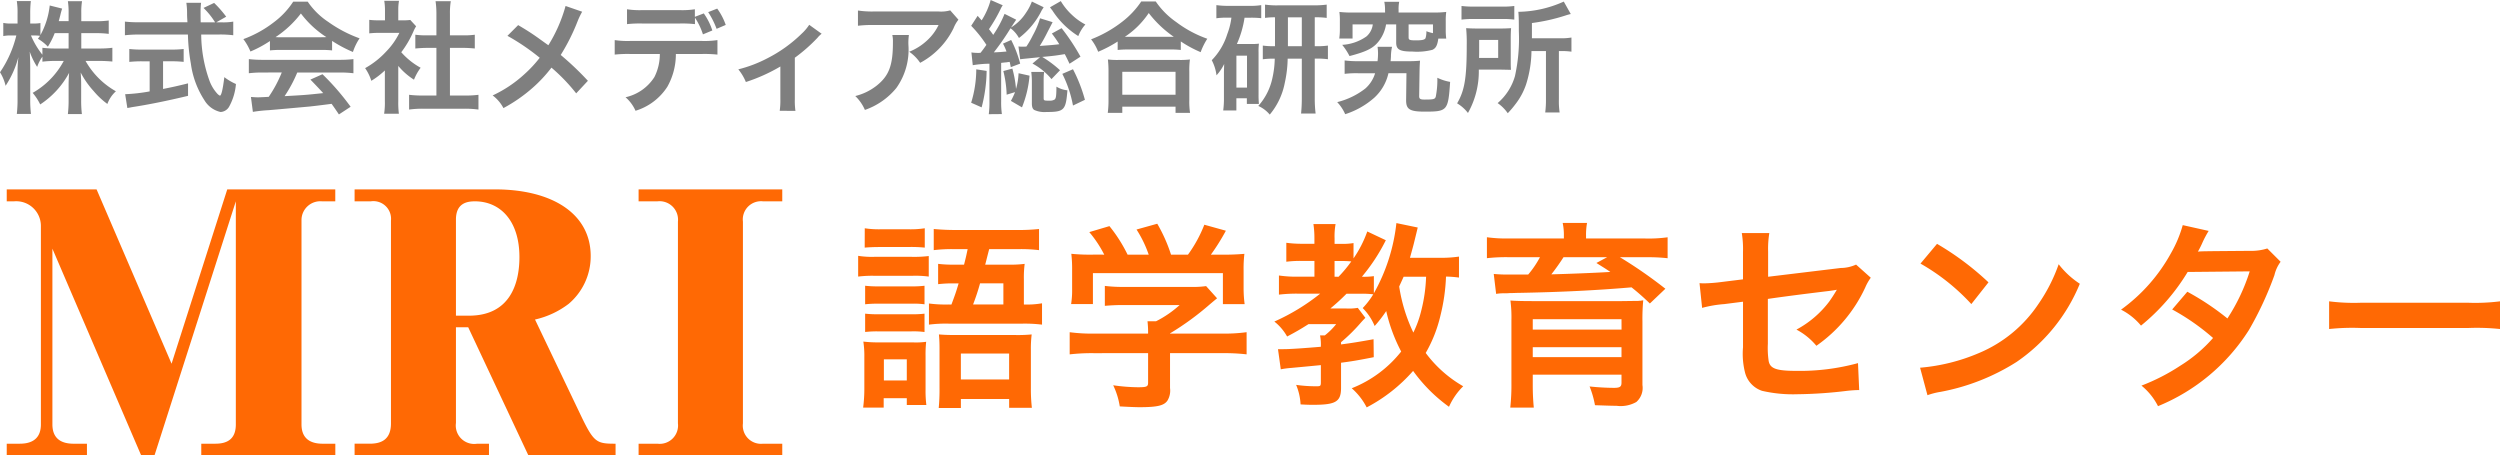
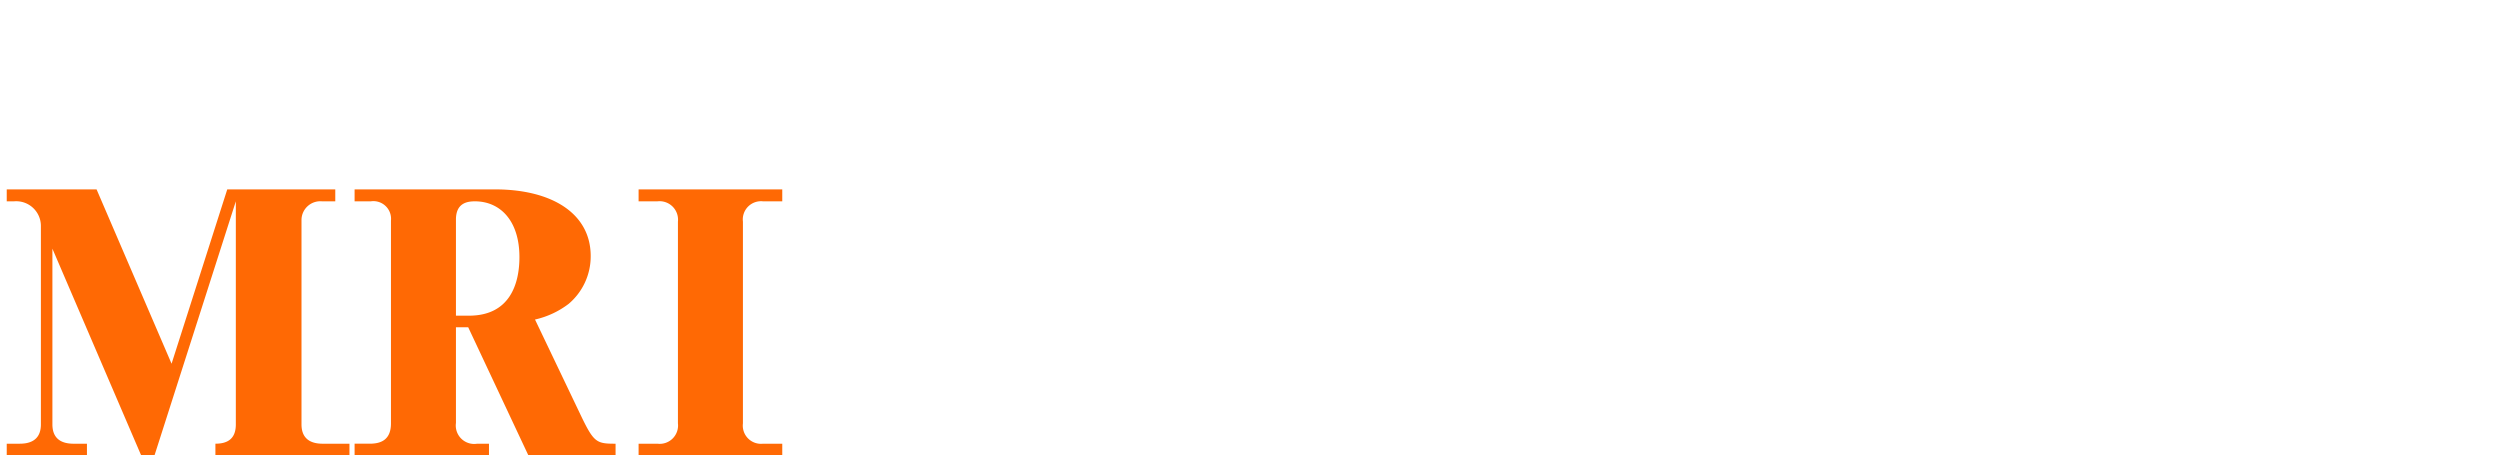
<svg xmlns="http://www.w3.org/2000/svg" width="225.652" height="41.094" viewBox="0 0 225.652 41.094">
  <g id="logo" transform="translate(-20.352 -49.65)">
-     <path id="パス_36" data-name="パス 36" d="M20.864-24.256,15.838-8.52,9.069-24.256H.96v1.077h.67a2.23,2.23,0,0,1,2.413,2.248V-3.042c0,.982-.469,1.741-1.91,1.741H.96V-.256H8.2V-1.3H6.992c-1.307,0-1.91-.633-1.91-1.741V-18.905L13.09-.256H14.3l7.338-22.923V-3.042c0,1.172-.6,1.741-1.843,1.741H18.519V-.256h12.1V-1.3H29.476c-1.307,0-1.91-.633-1.91-1.741V-21.533a1.7,1.7,0,0,1,1.843-1.646h1.206v-1.077Zm35.05,24V-1.3c-1.675,0-1.944-.095-3.049-2.375l-4.222-8.834a7.807,7.807,0,0,0,3.049-1.425,5.616,5.616,0,0,0,1.977-4.306c0-3.831-3.485-6.016-8.645-6.016H32.358v1.077h1.474a1.593,1.593,0,0,1,1.809,1.741v18.3c0,1.488-.9,1.836-1.91,1.836H32.358V-.256h12.13V-1.3H43.416a1.662,1.662,0,0,1-1.91-1.868v-8.644h1.106L48.04-.256ZM47.236-18.145c0,2.47-.9,5.288-4.557,5.288H41.506v-8.675c0-1.488,1.005-1.646,1.709-1.646C45.493-23.179,47.236-21.438,47.236-18.145ZM70.96-1.3H69.218a1.643,1.643,0,0,1-1.809-1.836V-21.343a1.646,1.646,0,0,1,1.809-1.836H70.96v-1.077H57.992v1.077H59.7a1.668,1.668,0,0,1,1.843,1.836V-3.137A1.656,1.656,0,0,1,59.7-1.3H57.992V-.256H70.96Z" transform="translate(20 91)" fill="#ff6904" />
-     <path id="パス_52" data-name="パス 52" d="M8.982-7.866A11.536,11.536,0,0,1,7.2-7.956v1.908a12.119,12.119,0,0,1,1.782-.09h6.66a12.93,12.93,0,0,1,1.764.09V-7.974a7.935,7.935,0,0,1-1.638.108v-2.268a9.539,9.539,0,0,1,.072-1.4,9.974,9.974,0,0,1-1.422.072H12.276c.072-.252.18-.72.36-1.4h2.592a13.746,13.746,0,0,1,1.908.09v-1.908a17.713,17.713,0,0,1-2,.09H9.648c-.81,0-1.4-.036-2.016-.09v1.908a13.619,13.619,0,0,1,1.89-.09h1.17c-.144.684-.144.684-.324,1.4h-.9a11.108,11.108,0,0,1-1.44-.072V-9.7a11.056,11.056,0,0,1,1.4-.072h.45c-.234.792-.324,1.044-.648,1.908Zm2.2,0a19.74,19.74,0,0,0,.63-1.908h2.106v1.908ZM1.4-13c.45-.036.846-.054,1.494-.054h2.43A11.934,11.934,0,0,1,6.822-13v-1.746a8.343,8.343,0,0,1-1.494.09H2.9a8.343,8.343,0,0,1-1.494-.09ZM.81-10.386a10.758,10.758,0,0,1,1.44-.072H5.742a9.17,9.17,0,0,1,1.44.072V-12.24a10.875,10.875,0,0,1-1.53.072H2.25a7.929,7.929,0,0,1-1.44-.09Zm.63,2.5a10.121,10.121,0,0,1,1.188-.054H5.652A7.256,7.256,0,0,1,6.8-7.884V-9.558A8.854,8.854,0,0,1,5.652-9.5H2.628A9.911,9.911,0,0,1,1.44-9.558Zm0,2.5a9.99,9.99,0,0,1,1.17-.054H5.616A7.506,7.506,0,0,1,6.8-5.382V-7.038a8.854,8.854,0,0,1-1.152.054H2.628A9.911,9.911,0,0,1,1.44-7.038ZM1.368-.306A13.371,13.371,0,0,1,1.26,1.44H3.114V.594H5.2v.612H6.966A10.184,10.184,0,0,1,6.894-.2V-3.2a10.749,10.749,0,0,1,.054-1.3,6.39,6.39,0,0,1-1.206.054H2.664a11.13,11.13,0,0,1-1.386-.072A8.591,8.591,0,0,1,1.368-3.1Zm1.764-2.61H5.2v1.908H3.132ZM8.154-.342a17.528,17.528,0,0,1-.072,1.818h2V.666h4.356v.792h2.052A15.064,15.064,0,0,1,16.4-.324v-3.4a10.587,10.587,0,0,1,.072-1.44,13,13,0,0,1-1.458.054H9.63c-.72,0-1.08-.018-1.53-.054.036.4.054.738.054,1.278Zm1.926-3.1h4.356V-1.1H10.08Zm16.9-.036V-.81c0,.36-.126.414-.918.414a16.384,16.384,0,0,1-2.232-.18,6.83,6.83,0,0,1,.594,1.908c.936.054,1.53.072,1.764.072,1.62,0,2.232-.144,2.538-.594a1.738,1.738,0,0,0,.234-1.134v-3.15h4.68a17.782,17.782,0,0,1,2.232.108v-2a14.826,14.826,0,0,1-2.214.126h-4.7v-.018a25.2,25.2,0,0,0,3.6-2.628c.342-.288.342-.288.648-.54l-.99-1.1a8.135,8.135,0,0,1-1.368.072H24.894a13.126,13.126,0,0,1-1.818-.09v1.8a17.832,17.832,0,0,1,1.8-.072h4.95A9.532,9.532,0,0,1,27.7-6.354h-.774a8.42,8.42,0,0,1,.054.99v.126h-4.9a15.274,15.274,0,0,1-2.178-.126v2a17.537,17.537,0,0,1,2.2-.108Zm-4.806-8.892a17.311,17.311,0,0,1-2.124-.072,11.83,11.83,0,0,1,.072,1.494v1.656a7.892,7.892,0,0,1-.09,1.386H22v-2.79H33.732V-7.9h1.962A10.912,10.912,0,0,1,35.6-9.27v-1.674a11.3,11.3,0,0,1,.072-1.494,21.666,21.666,0,0,1-2.214.072h-.81A18.858,18.858,0,0,0,34-14.526l-1.944-.54a11.926,11.926,0,0,1-1.476,2.7h-1.53a14.242,14.242,0,0,0-1.242-2.79l-1.872.522a10.527,10.527,0,0,1,1.1,2.268H25.128A13.271,13.271,0,0,0,23.49-14.94l-1.818.54a10.427,10.427,0,0,1,1.35,2.034Zm32.868.18a11.058,11.058,0,0,1-1.8.108H50.616c.216-.774.324-1.17.378-1.4.216-.882.216-.882.324-1.332l-1.926-.4a16.533,16.533,0,0,1-2.034,6.336v-1.548a6.187,6.187,0,0,1-1.08.054,16.675,16.675,0,0,0,2.16-3.294l-1.674-.792a10.366,10.366,0,0,1-1.242,2.43V-13.41a5.855,5.855,0,0,1-1.08.072h-.63v-.486a6.3,6.3,0,0,1,.09-1.3h-2a8.506,8.506,0,0,1,.09,1.278v.5H40.95a10.659,10.659,0,0,1-1.494-.09v1.71a10.214,10.214,0,0,1,1.458-.072h1.08v1.422H40.482a10.947,10.947,0,0,1-1.692-.108v1.728a13.625,13.625,0,0,1,1.656-.09h2.07a18.9,18.9,0,0,1-4.14,2.52,4.52,4.52,0,0,1,1.152,1.35c.72-.378,1.224-.666,1.926-1.116h2.5A6.057,6.057,0,0,1,42.93-5.076H42.5A4.177,4.177,0,0,1,42.57-4.05c-1.494.126-2.772.216-3.366.216h-.5l.252,1.818a8.317,8.317,0,0,1,.954-.126c1.548-.144,1.548-.144,2.664-.252V-.846c0,.306-.036.36-.324.36a12.257,12.257,0,0,1-1.908-.126,5.207,5.207,0,0,1,.4,1.764c.63.036.864.036,1.17.036,2.016,0,2.484-.288,2.484-1.53V-2.61c.972-.126,1.512-.216,2.952-.5l-.018-1.62c-1.422.252-1.962.342-2.934.468v-.2a15.457,15.457,0,0,0,1.818-1.8s.126-.144.378-.4l-.684-.9a4.817,4.817,0,0,1-1.08.054H43.434a19.224,19.224,0,0,0,1.458-1.332H46.26a8.944,8.944,0,0,1,1.044.054,7.04,7.04,0,0,1-.954,1.242,5,5,0,0,1,1.08,1.62,11.979,11.979,0,0,0,1.044-1.35,14.835,14.835,0,0,0,1.35,3.654A10.678,10.678,0,0,1,45.36-.306a5.881,5.881,0,0,1,1.35,1.728A14.485,14.485,0,0,0,50.9-1.872a14.187,14.187,0,0,0,3.24,3.24A5.992,5.992,0,0,1,55.422-.486a11.057,11.057,0,0,1-3.384-3.006A12.411,12.411,0,0,0,53.37-6.876a16.993,16.993,0,0,0,.5-3.51,9.708,9.708,0,0,1,1.17.09Zm-2.97,1.818a14.157,14.157,0,0,1-.45,3.114,9.458,9.458,0,0,1-.7,1.926,14.744,14.744,0,0,1-1.278-4.158c.144-.324.216-.468.4-.882Zm-8.262,0V-11.79H44.6c.234,0,.54.018.72.036a11.461,11.461,0,0,1-1.152,1.386Zm20.7-3.456h-4.86a12.836,12.836,0,0,1-2.088-.108v1.89a15.5,15.5,0,0,1,1.944-.09h2.844a8.585,8.585,0,0,1-1.062,1.566H59.6a12.678,12.678,0,0,1-1.422-.054l.216,1.8a4.283,4.283,0,0,1,.648-.054,4.756,4.756,0,0,0,.576-.018c.324,0,.594-.018.774-.018,3.942-.072,7.11-.234,10.224-.5A21.385,21.385,0,0,1,72.27-7.956l1.4-1.332a41.261,41.261,0,0,0-4.1-2.844h2.376a15.725,15.725,0,0,1,1.926.09v-1.89a12.609,12.609,0,0,1-2.052.108H66.51v-.234a6.054,6.054,0,0,1,.09-1.17H64.4a5.123,5.123,0,0,1,.108,1.188Zm3.906,1.692-.972.522c.63.4.81.5,1.26.81-1.512.09-3.87.18-5.328.216.4-.5.864-1.17,1.1-1.548ZM61.7-1.53h8.01v.72c0,.36-.144.468-.666.468a22.1,22.1,0,0,1-2.214-.126,8.661,8.661,0,0,1,.486,1.692c1.062.036,1.548.054,1.944.054A2.871,2.871,0,0,0,71.046.936,1.691,1.691,0,0,0,71.6-.594V-6.318a18.025,18.025,0,0,1,.072-1.926c-.09.018-.162.018-.216.036a1.956,1.956,0,0,0-.234.018c-.108,0-.108,0-1.494.018h-8.01c-.972,0-1.6-.018-2.034-.054a11.655,11.655,0,0,1,.09,1.8v5.6A18.842,18.842,0,0,1,59.67,1.44h2.124C61.74.882,61.7.234,61.7-.594Zm0-2.484h8.01v.9H61.7ZM69.714-5.6H61.7v-.936h8.01Zm21.168-5.868a3.374,3.374,0,0,1-1.386.306l-6.552.792v-2.268a8.759,8.759,0,0,1,.108-1.674H80.568a8.947,8.947,0,0,1,.108,1.71v2.466L78.768-9.9a14.2,14.2,0,0,1-1.584.126c-.09,0-.234,0-.432-.018l.234,2.232a10.532,10.532,0,0,1,2-.342l1.692-.216V-4a6.9,6.9,0,0,0,.18,2.268A2.354,2.354,0,0,0,82.4-.072a12.419,12.419,0,0,0,3.2.306,40.1,40.1,0,0,0,4.464-.306,10.884,10.884,0,0,1,1.1-.072l-.108-2.43a19.931,19.931,0,0,1-5.526.7c-1.836,0-2.412-.2-2.538-.9a8.042,8.042,0,0,1-.072-1.548V-8.37c1.872-.27,3.726-.5,5.544-.72.27-.036.4-.054.684-.108-.324.54-.432.7-.684,1.062A9.09,9.09,0,0,1,85.5-5.6,5.954,5.954,0,0,1,87.3-4.14,13.124,13.124,0,0,0,91.71-9.4a4.442,4.442,0,0,1,.5-.882Zm5.814-.09a18.9,18.9,0,0,1,4.59,3.654l1.548-1.962a25.493,25.493,0,0,0-4.644-3.474Zm.63,11.88A6.372,6.372,0,0,1,98.514.018a19.443,19.443,0,0,0,6.858-2.7,15.8,15.8,0,0,0,5.706-7.056A7.762,7.762,0,0,1,109.17-11.5a15.03,15.03,0,0,1-1.836,3.6,12.026,12.026,0,0,1-5.346,4.41A17.151,17.151,0,0,1,96.66-2.16ZM128-12.924a4.725,4.725,0,0,1-1.584.216c-4.392.036-4.392.036-4.68.072a8.967,8.967,0,0,0,.432-.864,9.485,9.485,0,0,1,.54-1.008l-2.34-.522a10.973,10.973,0,0,1-1.044,2.5A15.474,15.474,0,0,1,114.8-7.4a5.714,5.714,0,0,1,1.8,1.44,18.622,18.622,0,0,0,4.212-4.842l5.6-.054A17.2,17.2,0,0,1,124.4-6.606a23.429,23.429,0,0,0-3.618-2.412l-1.368,1.6a20.378,20.378,0,0,1,3.69,2.574,13.067,13.067,0,0,1-2.952,2.5,18.141,18.141,0,0,1-3.51,1.8,5.713,5.713,0,0,1,1.494,1.854,17.576,17.576,0,0,0,8.208-6.876,30.19,30.19,0,0,0,2.3-4.95,3.224,3.224,0,0,1,.558-1.206Zm5.58,7.272a19.76,19.76,0,0,1,2.934-.09h9.558a19.76,19.76,0,0,1,2.934.09v-2.5a17.677,17.677,0,0,1-2.916.126h-9.594a17.677,17.677,0,0,1-2.916-.126Z" transform="translate(97 85)" fill="#ff6904" />
-     <path id="パス_51" data-name="パス 51" d="M7.689-6.358h1.3a8.518,8.518,0,0,1,1.177.066V-7.5a8.089,8.089,0,0,1-1.177.066h-1.3V-8.2A6.458,6.458,0,0,1,7.755-9.24H6.479A6.553,6.553,0,0,1,6.545-8.2v.759H5.654c.055-.209.077-.286.143-.539a5.994,5.994,0,0,1,.165-.594L4.84-8.855A7.083,7.083,0,0,1,4-6.182V-7.271a2.974,2.974,0,0,1-.594.044H3.08v-.891a9.5,9.5,0,0,1,.055-1.133H1.87a6.763,6.763,0,0,1,.066,1.133v.891h-.55a3.166,3.166,0,0,1-.737-.055v1.188a3.343,3.343,0,0,1,.737-.055h.44A10.094,10.094,0,0,1,.352-2.827,4,4,0,0,1,.858-1.606,8.721,8.721,0,0,0,2.013-4.2a12.672,12.672,0,0,0-.077,1.419V-.418A11.162,11.162,0,0,1,1.87.935H3.146A10.913,10.913,0,0,1,3.08-.418V-3.234c0-.484-.022-1.089-.044-1.452a6.4,6.4,0,0,0,.671,1.375,3.458,3.458,0,0,1,.473-.924v.451a9.46,9.46,0,0,1,1.2-.066h.726A7.221,7.221,0,0,1,3.3-.968,4.894,4.894,0,0,1,3.982.077,7.862,7.862,0,0,0,6.589-2.772c-.033.429-.044.825-.044,1.133V-.33A10.54,10.54,0,0,1,6.479.946H7.744A10.044,10.044,0,0,1,7.678-.33V-1.716c0-.319-.011-.715-.044-1.089A7.787,7.787,0,0,0,8.811-1.122,7.062,7.062,0,0,0,10.043.033a2.879,2.879,0,0,1,.77-1.144A7.2,7.2,0,0,1,8.074-3.85H9.306c.473,0,.825.022,1.188.055V-5.038a8.743,8.743,0,0,1-1.177.066H7.689Zm-1.144,0v1.386H5.379a8.871,8.871,0,0,1-1.2-.066v.627A7.421,7.421,0,0,1,3.146-6.149h.275a3.935,3.935,0,0,1,.539.033c-.055.088-.088.132-.187.264a4.024,4.024,0,0,1,.9.715,7.065,7.065,0,0,0,.616-1.221Zm13.332-.979.891-.506a9.754,9.754,0,0,0-1.089-1.243l-.957.451a6.761,6.761,0,0,1,1.045,1.3h-1.3c-.011-.363-.011-.682-.011-.869A7.548,7.548,0,0,1,18.5-9.1H17.171a6.341,6.341,0,0,1,.066.858c0,.33,0,.33.033.9H12.914A10.114,10.114,0,0,1,11.627-7.4v1.232a11.548,11.548,0,0,1,1.287-.066h4.4a17.252,17.252,0,0,0,.264,2.618A8,8,0,0,0,18.8-.308,2.275,2.275,0,0,0,20.262.759.947.947,0,0,0,21.021.3a5.079,5.079,0,0,0,.627-2.068A4.931,4.931,0,0,1,20.6-2.387C20.46-1.243,20.328-.715,20.2-.715a.808.808,0,0,1-.253-.2A3.581,3.581,0,0,1,19.283-2a12.537,12.537,0,0,1-.77-4.235h1.606a9.646,9.646,0,0,1,1.287.066V-7.4a5.317,5.317,0,0,1-1.067.066ZM13.86-3.817V-1.1a15.644,15.644,0,0,1-2.211.253L11.847.4c.187-.033.308-.055.407-.077C13.728.1,15.466-.253,17.325-.7V-1.826c-1.056.264-1.485.352-2.255.506v-2.5h.759a10.628,10.628,0,0,1,1.1.055V-4.928a9.35,9.35,0,0,1-1.111.055H13.156a9.774,9.774,0,0,1-1.133-.055v1.166a10.691,10.691,0,0,1,1.111-.055ZM24.717-4.8a8.8,8.8,0,0,1,.946-.044h3.674a8.356,8.356,0,0,1,.99.044v-.858a11.729,11.729,0,0,0,1.881,1,4.9,4.9,0,0,1,.6-1.232A11.627,11.627,0,0,1,29.986-7.37,6.68,6.68,0,0,1,28.127-9.2H26.818A7.243,7.243,0,0,1,25.08-7.348a10.265,10.265,0,0,1-2.761,1.529A5.109,5.109,0,0,1,22.957-4.7a10.35,10.35,0,0,0,1.76-.946Zm.957-1.188c-.2,0-.264,0-.451-.011a9.391,9.391,0,0,0,2.288-2.134A8.961,8.961,0,0,0,29.81-6c-.209.011-.308.011-.484.011Zm.11,3.179a11.39,11.39,0,0,1-1.177,2.2c-.561.033-.891.044-.968.044-.154,0-.341-.011-.638-.033L23.177.748A13.08,13.08,0,0,1,24.6.594c.44-.033,2.618-.231,3.707-.33C28.71.22,29.37.143,30.283.022c.187.264.3.418.66.957L32,.286a22.511,22.511,0,0,0-2.541-2.937l-1.089.484c.616.638.8.836,1.155,1.221-1.54.165-1.54.165-3.487.275a11.958,11.958,0,0,0,1.144-2.134h3.784a10.234,10.234,0,0,1,1.287.066V-4.015a10.357,10.357,0,0,1-1.287.066H24.112a10.8,10.8,0,0,1-1.3-.066v1.276a10.3,10.3,0,0,1,1.3-.066ZM36.3-3.4a6.038,6.038,0,0,0,1.419,1.243,4.691,4.691,0,0,1,.6-1.078,6.486,6.486,0,0,1-1.749-1.4,9.038,9.038,0,0,0,1.1-1.881,3.058,3.058,0,0,1,.242-.462l-.528-.572a4.007,4.007,0,0,1-.638.033H36.3v-.9a4.688,4.688,0,0,1,.066-.858H35.035a5.051,5.051,0,0,1,.066.836v.924h-.55a6.716,6.716,0,0,1-.869-.044v1.221a7.532,7.532,0,0,1,.924-.044H36.4a6.536,6.536,0,0,1-1.2,1.694A7.587,7.587,0,0,1,33.308-3.2a4.262,4.262,0,0,1,.561,1.144,7.413,7.413,0,0,0,1.221-.935V-.231A6.581,6.581,0,0,1,35.024.913h1.331A7.811,7.811,0,0,1,36.3-.209Zm4.664-1.628H42.13c.385,0,.726.022,1.078.055V-6.215a7.154,7.154,0,0,1-1.078.055H40.964V-8.1a6.448,6.448,0,0,1,.077-1.144H39.666A7.786,7.786,0,0,1,39.743-8.1V-6.16h-.825a7.426,7.426,0,0,1-1.078-.055v1.243c.352-.033.7-.055,1.078-.055h.825v4.3h-1.2a9.975,9.975,0,0,1-1.265-.066V.539A8.871,8.871,0,0,1,38.522.462h3.762a9.032,9.032,0,0,1,1.254.077V-.792a9.435,9.435,0,0,1-1.254.066h-1.32ZM51.4-8.811a13.445,13.445,0,0,1-1.551,3.542c-.088-.055-.088-.055-.913-.649-.539-.385-1.012-.693-1.815-1.166l-.968.968a19.72,19.72,0,0,1,2.915,1.98,11.2,11.2,0,0,1-1.4,1.5,11.194,11.194,0,0,1-2.849,1.9A3.409,3.409,0,0,1,45.793.407a13.967,13.967,0,0,0,2.618-1.815,12.614,12.614,0,0,0,1.716-1.837A16.362,16.362,0,0,1,52.36-.924l1.056-1.133a26.376,26.376,0,0,0-2.453-2.332A18.318,18.318,0,0,0,52.514-7.5a6.718,6.718,0,0,1,.385-.792Zm11.671.979v-.682a7.463,7.463,0,0,1-1.419.077H58.366a7.463,7.463,0,0,1-1.419-.077v1.342a10.363,10.363,0,0,1,1.4-.055h3.333a10.363,10.363,0,0,1,1.4.055v-.583A6.1,6.1,0,0,1,63.8-6.248l.847-.352a5.6,5.6,0,0,0-.77-1.54Zm.638,3.355a10.884,10.884,0,0,1,1.4.055V-5.731a7.813,7.813,0,0,1-1.419.077H57.255a7.742,7.742,0,0,1-1.419-.077v1.309a10.884,10.884,0,0,1,1.4-.055h2.673A4.6,4.6,0,0,1,59.422-2.4,4.149,4.149,0,0,1,56.815-.572a3.5,3.5,0,0,1,.9,1.221,5.229,5.229,0,0,0,2.871-2.167,5.973,5.973,0,0,0,.77-2.959ZM65.857-7.1a5.608,5.608,0,0,0-.77-1.474l-.814.319a7.445,7.445,0,0,1,.759,1.507Zm7.535-.011a4.126,4.126,0,0,1-.671.792A12.549,12.549,0,0,1,69.6-4.081a11.732,11.732,0,0,1-2.607.99,4.5,4.5,0,0,1,.682,1.144,15.518,15.518,0,0,0,3.113-1.4V-.4A6.6,6.6,0,0,1,70.73.649L72.149.66A6.5,6.5,0,0,1,72.094-.4v-3.74a14.72,14.72,0,0,0,2.046-1.8,2.145,2.145,0,0,1,.374-.363ZM86.119-8.415a3.028,3.028,0,0,1-1.067.1H79.31A8.77,8.77,0,0,1,77.792-8.4v1.375a10.573,10.573,0,0,1,1.5-.066h5.775a4.562,4.562,0,0,1-1.045,1.4,5.1,5.1,0,0,1-1.606,1.012,3.718,3.718,0,0,1,.99,1,6.881,6.881,0,0,0,1.32-.913,6.981,6.981,0,0,0,1.694-2.211,3.057,3.057,0,0,1,.44-.77ZM80.894-6.193a2.785,2.785,0,0,1,.055.66c0,2.079-.352,3.025-1.474,3.916a5.072,5.072,0,0,1-1.925.935A3.883,3.883,0,0,1,78.419.572a6.356,6.356,0,0,0,2.838-1.98A5.96,5.96,0,0,0,82.346-5.3a5.049,5.049,0,0,1,.044-.891Zm7.26,2.728A10.027,10.027,0,0,1,89.661-3.6V-.2A8.5,8.5,0,0,1,89.6.957L90.783.946a7.653,7.653,0,0,1-.066-1.155V-3.674c.286-.033.374-.044.44-.044.209-.033.209-.033.33-.044.044.187.055.253.1.473l.847-.319a10.311,10.311,0,0,0-.814-2.134l-.737.33A5.656,5.656,0,0,1,91.2-4.7c-.484.044-.594.055-1.144.077A22.453,22.453,0,0,0,91.564-6.8a2.7,2.7,0,0,1,.759.88,6.939,6.939,0,0,0,2.057-2.5c.055-.088.055-.088.121-.187a.49.49,0,0,1,.055-.088l-1.067-.517A4.507,4.507,0,0,1,92.961-8.2a4.215,4.215,0,0,1-1.353,1.331A.9.9,0,0,1,91.7-7c.044-.077.077-.121.088-.143l.286-.429L91.025-8.1A9.849,9.849,0,0,1,90-6.2c-.121-.176-.209-.3-.385-.517A14.1,14.1,0,0,0,90.651-8.5a2.158,2.158,0,0,1,.209-.374L89.771-9.35a6.685,6.685,0,0,1-.814,1.837c-.132-.143-.187-.209-.363-.407l-.583.9A10.935,10.935,0,0,1,89.386-5.3c-.2.286-.319.451-.528.715a1.642,1.642,0,0,1-.209.011,4.058,4.058,0,0,1-.616-.044Zm9.724-.77a18.991,18.991,0,0,0-1.705-2.574l-.88.484a11.555,11.555,0,0,1,.671.968c-.55.066-.693.077-1.76.154A13.844,13.844,0,0,0,94.9-6.457l.462-.891L94.226-7.7a7.564,7.564,0,0,1-.649,1.54,8.338,8.338,0,0,1-.583,1.012c-.2.011-.253.011-.341.011a2.2,2.2,0,0,1-.374-.022L92.433-4c.22-.033.462-.055,1.793-.187l-.682.572A5.8,5.8,0,0,1,95.26-2.211l.77-.8a9.845,9.845,0,0,0-1.606-1.2c1.177-.11,1.21-.121,2.035-.253.154.286.209.407.429.869Zm-5.907,3.2a6.14,6.14,0,0,1-.374.792l1,.583a9.835,9.835,0,0,0,.682-2.86l-.99-.22a5.979,5.979,0,0,1-.231,1.419,9.921,9.921,0,0,0-.33-1.837l-.814.22a10.085,10.085,0,0,1,.3,2.134Zm-3.5-2.057a10.271,10.271,0,0,1-.462,3.014l.946.418a13.62,13.62,0,0,0,.451-3.289Zm6.655-5.6q.165.231.2.264A7.54,7.54,0,0,0,97.68-6.094a3.466,3.466,0,0,1,.638-1.045,5.294,5.294,0,0,1-1.188-.847A5.594,5.594,0,0,1,96.1-9.251ZM93.434-2.86a6.777,6.777,0,0,1,.055.825V-.022c0,.319.066.5.209.594a2.223,2.223,0,0,0,1.1.187c1.606,0,1.76-.154,1.9-1.958a2.3,2.3,0,0,1-.99-.33c-.011.836-.033,1.023-.154,1.155a.8.8,0,0,1-.484.11c-.5,0-.517-.011-.517-.253V-2.156a5.042,5.042,0,0,1,.044-.7Zm2.805.176A10.52,10.52,0,0,1,97.2.176l1.078-.517A13.618,13.618,0,0,0,97.2-3.1Zm4.994-2.156a8.282,8.282,0,0,1,.946-.044h3.762a8.008,8.008,0,0,1,.99.044v-.77a10.691,10.691,0,0,0,1.793.968,5.923,5.923,0,0,1,.6-1.21,10.343,10.343,0,0,1-2.805-1.507,7.187,7.187,0,0,1-1.848-1.859h-1.309a7.682,7.682,0,0,1-1.727,1.837A10.991,10.991,0,0,1,98.835-5.8a4.26,4.26,0,0,1,.638,1.122,11.2,11.2,0,0,0,1.76-.924Zm.957-1.188h-.308a7.7,7.7,0,0,0,2.156-2.145A10.048,10.048,0,0,0,106.3-6.028H102.19ZM101.651.836V.275h4.807V.836h1.309A6.872,6.872,0,0,1,107.7-.319V-2.893a7.5,7.5,0,0,1,.055-1.089,7.215,7.215,0,0,1-.957.044h-5.5a6.927,6.927,0,0,1-.946-.044,9.932,9.932,0,0,1,.055,1.089V-.33a8.8,8.8,0,0,1-.066,1.166Zm0-3.707h4.807V-.8h-4.807Zm13.783-2.31a6.95,6.95,0,0,1-1.1-.055V-4a7.244,7.244,0,0,1,1.078-.055,8.617,8.617,0,0,1-.209,1.738,5.474,5.474,0,0,1-1.276,2.53,2.86,2.86,0,0,1,1.034.781,6.294,6.294,0,0,0,1.353-2.849,10.818,10.818,0,0,0,.264-2.2h1.276v3.6a13.114,13.114,0,0,1-.066,1.353H119.1a11.089,11.089,0,0,1-.077-1.364V-4.059h.088a7.122,7.122,0,0,1,1.1.055V-5.236a6.865,6.865,0,0,1-1.1.055h-.088V-7.788a6.806,6.806,0,0,1,1.078.055v-1.2a8.743,8.743,0,0,1-1.177.066h-3.179a7.5,7.5,0,0,1-1.21-.066v1.2a5.757,5.757,0,0,1,.9-.055Zm1.166,0V-7.788h1.254v2.607Zm-5.1-2.574a6.236,6.236,0,0,1-.374,1.485,5.845,5.845,0,0,1-1.4,2.354,3.984,3.984,0,0,1,.429,1.364,4.309,4.309,0,0,0,.693-1.023c-.022.594-.022.638-.022,1.067V-.5a8.1,8.1,0,0,1-.066,1.122h1.188v-1.1h.946V.033h1.089a8.209,8.209,0,0,1-.033-.858V-4.609a5.854,5.854,0,0,1,.033-.8,5.224,5.224,0,0,1-.66.033h-1.331a9.053,9.053,0,0,0,.693-2.376h.561a8.037,8.037,0,0,1,.946.044V-8.888a5.8,5.8,0,0,1-1.056.066H111.21a7.267,7.267,0,0,1-1.067-.066V-7.7a6.173,6.173,0,0,1,.946-.055Zm.451,3.432h.957v2.882h-.957Zm13.42-3.894h-2.915a10.179,10.179,0,0,1-1.21-.055,5.746,5.746,0,0,1,.044.814V-6.7a5.73,5.73,0,0,1-.055.825h1.2V-7.15h1.826a1.7,1.7,0,0,1-.572,1.089,4.209,4.209,0,0,1-2.189.759,5.614,5.614,0,0,1,.66,1.012c1.606-.418,2.211-.737,2.717-1.441a3.36,3.36,0,0,0,.583-1.419h.913v1.639c0,.638.319.814,1.463.814a5.525,5.525,0,0,0,1.8-.154c.319-.143.451-.4.539-1.012h.715a5.847,5.847,0,0,1-.044-.814v-.781a5.552,5.552,0,0,1,.044-.814,10.293,10.293,0,0,1-1.21.055h-3.091V-8.47a3.308,3.308,0,0,1,.055-.715H125.3a3.367,3.367,0,0,1,.066.715Zm4.323,1.859a3.28,3.28,0,0,1-.594-.176,2.1,2.1,0,0,1-.077.627c-.077.143-.3.2-.836.2-.605,0-.693-.033-.693-.275V-7.15h2.2Zm-3.828,2.53c.022-.165.022-.242.033-.407a4.262,4.262,0,0,1,.1-.891h-1.309a4.007,4.007,0,0,1,.044.627,5.5,5.5,0,0,1-.044.671h-1.76a8.606,8.606,0,0,1-1.21-.066v1.21a8.78,8.78,0,0,1,1.232-.055h1.518a2.974,2.974,0,0,1-.891,1.386,6.773,6.773,0,0,1-2.53,1.221A3.841,3.841,0,0,1,121.77.957a7.334,7.334,0,0,0,2.64-1.5,4.275,4.275,0,0,0,1.265-2.2H127.3L127.27-.363v.077c0,.8.33,1.012,1.672,1.012,2.057,0,2.123-.077,2.3-2.684a4.317,4.317,0,0,1-1.155-.374,7.8,7.8,0,0,1-.143,1.716c-.077.22-.2.253-1.012.253-.4,0-.495-.066-.484-.352l.033-2.167c.011-.517.022-.7.044-.99a10.433,10.433,0,0,1-1.155.044Zm14.025-.913V-.4a8.761,8.761,0,0,1-.066,1.2h1.3a6.836,6.836,0,0,1-.066-1.188V-4.741h.165a6.127,6.127,0,0,1,.968.055V-5.962a5.583,5.583,0,0,1-1.067.066h-2.5V-7.271a16.885,16.885,0,0,0,3-.671,4.636,4.636,0,0,1,.506-.143L141.5-9.207a10.3,10.3,0,0,1-4.1.924c.033.363.044.7.044,1.738a15.643,15.643,0,0,1-.352,4.07,5.026,5.026,0,0,1-1.562,2.431,3.6,3.6,0,0,1,.913.913,8.468,8.468,0,0,0,.7-.825,6.045,6.045,0,0,0,.957-1.782,10.386,10.386,0,0,0,.484-3Zm-7.623-2.838a7.718,7.718,0,0,1,1.122-.055h2.5a7.33,7.33,0,0,1,1.144.055V-8.811a7.536,7.536,0,0,1-1.2.055h-2.376a8.271,8.271,0,0,1-1.188-.055Zm4.444,1.76q0-.643.033-.99c-.341.022-.6.033-1.111.033h-1.782c-.528,0-.8-.011-1.166-.033a13.622,13.622,0,0,1,.055,1.529c0,2.97-.187,4.092-.869,5.258a3.464,3.464,0,0,1,.979.869,7.655,7.655,0,0,0,.979-3.916h1.826c.605.011.968.022,1.078.022-.022-.275-.022-.4-.022-.88Zm-2.86,1.7c.011-.319.011-.418.011-.836v-.792h1.716v1.628Z" transform="translate(20 59)" opacity="0.5" />
+     <path id="パス_36" data-name="パス 36" d="M20.864-24.256,15.838-8.52,9.069-24.256H.96v1.077h.67a2.23,2.23,0,0,1,2.413,2.248V-3.042c0,.982-.469,1.741-1.91,1.741H.96V-.256H8.2V-1.3H6.992c-1.307,0-1.91-.633-1.91-1.741V-18.905L13.09-.256H14.3l7.338-22.923V-3.042c0,1.172-.6,1.741-1.843,1.741V-.256h12.1V-1.3H29.476c-1.307,0-1.91-.633-1.91-1.741V-21.533a1.7,1.7,0,0,1,1.843-1.646h1.206v-1.077Zm35.05,24V-1.3c-1.675,0-1.944-.095-3.049-2.375l-4.222-8.834a7.807,7.807,0,0,0,3.049-1.425,5.616,5.616,0,0,0,1.977-4.306c0-3.831-3.485-6.016-8.645-6.016H32.358v1.077h1.474a1.593,1.593,0,0,1,1.809,1.741v18.3c0,1.488-.9,1.836-1.91,1.836H32.358V-.256h12.13V-1.3H43.416a1.662,1.662,0,0,1-1.91-1.868v-8.644h1.106L48.04-.256ZM47.236-18.145c0,2.47-.9,5.288-4.557,5.288H41.506v-8.675c0-1.488,1.005-1.646,1.709-1.646C45.493-23.179,47.236-21.438,47.236-18.145ZM70.96-1.3H69.218a1.643,1.643,0,0,1-1.809-1.836V-21.343a1.646,1.646,0,0,1,1.809-1.836H70.96v-1.077H57.992v1.077H59.7a1.668,1.668,0,0,1,1.843,1.836V-3.137A1.656,1.656,0,0,1,59.7-1.3H57.992V-.256H70.96Z" transform="translate(20 91)" fill="#ff6904" />
  </g>
</svg>